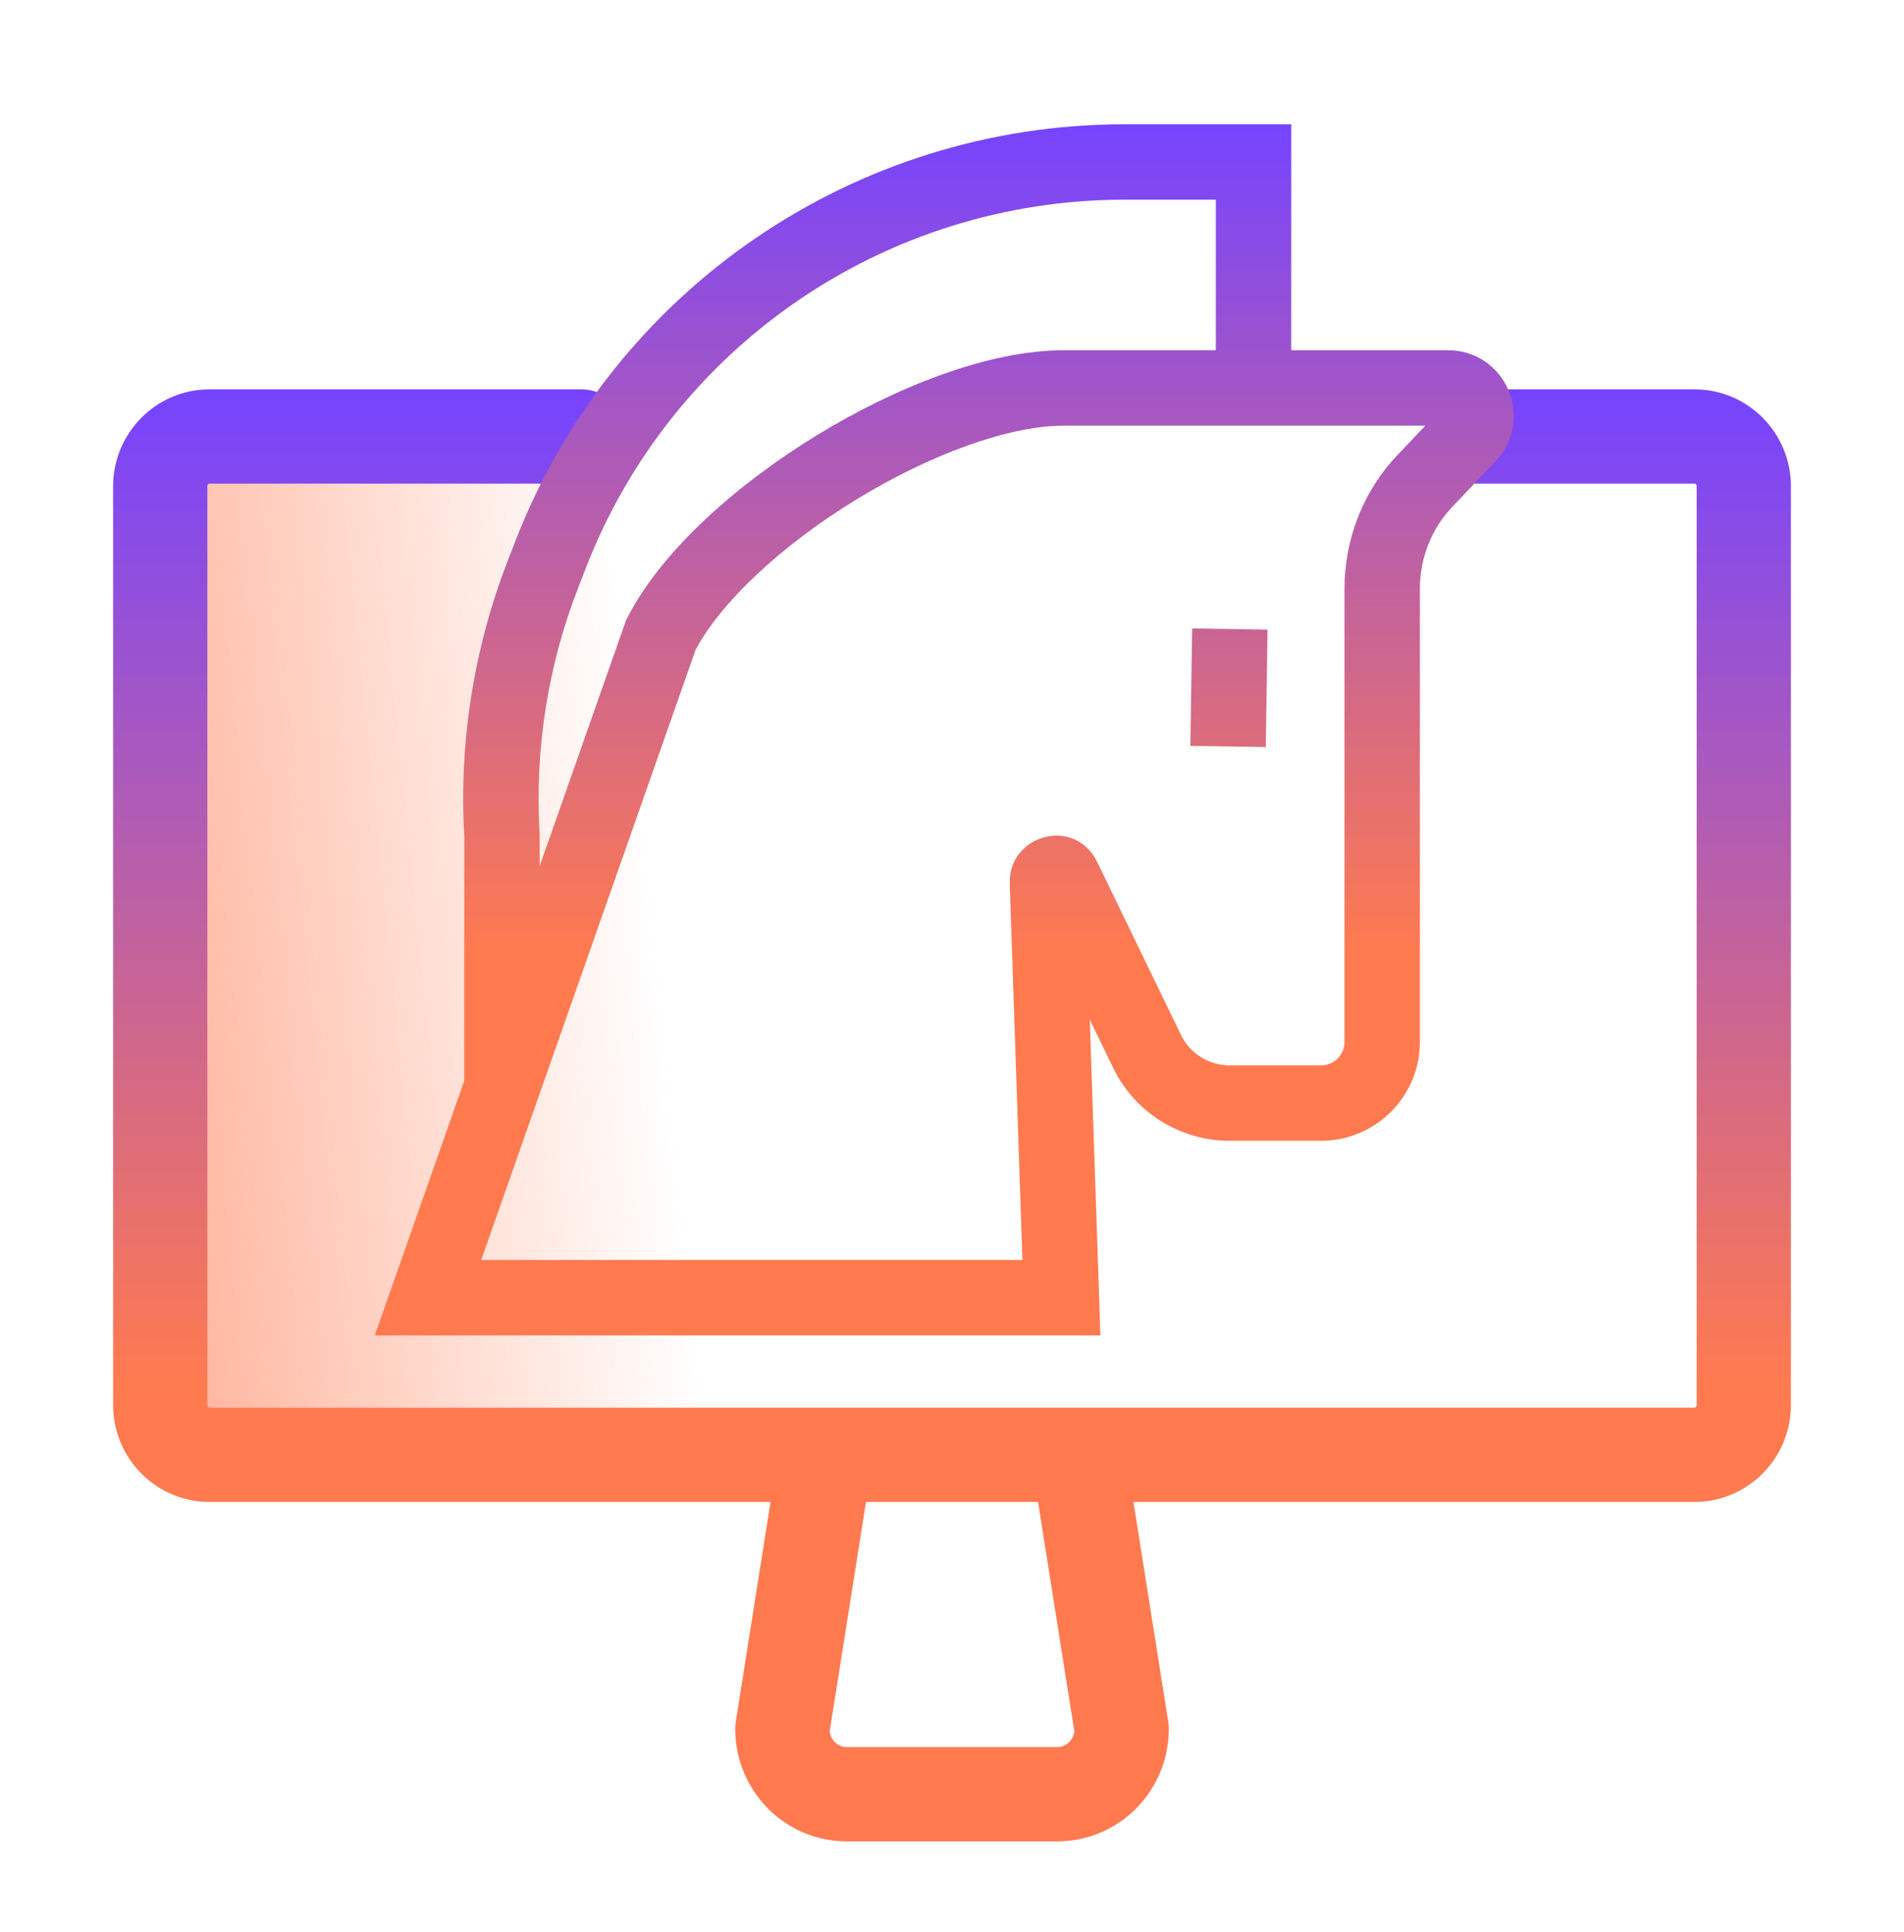
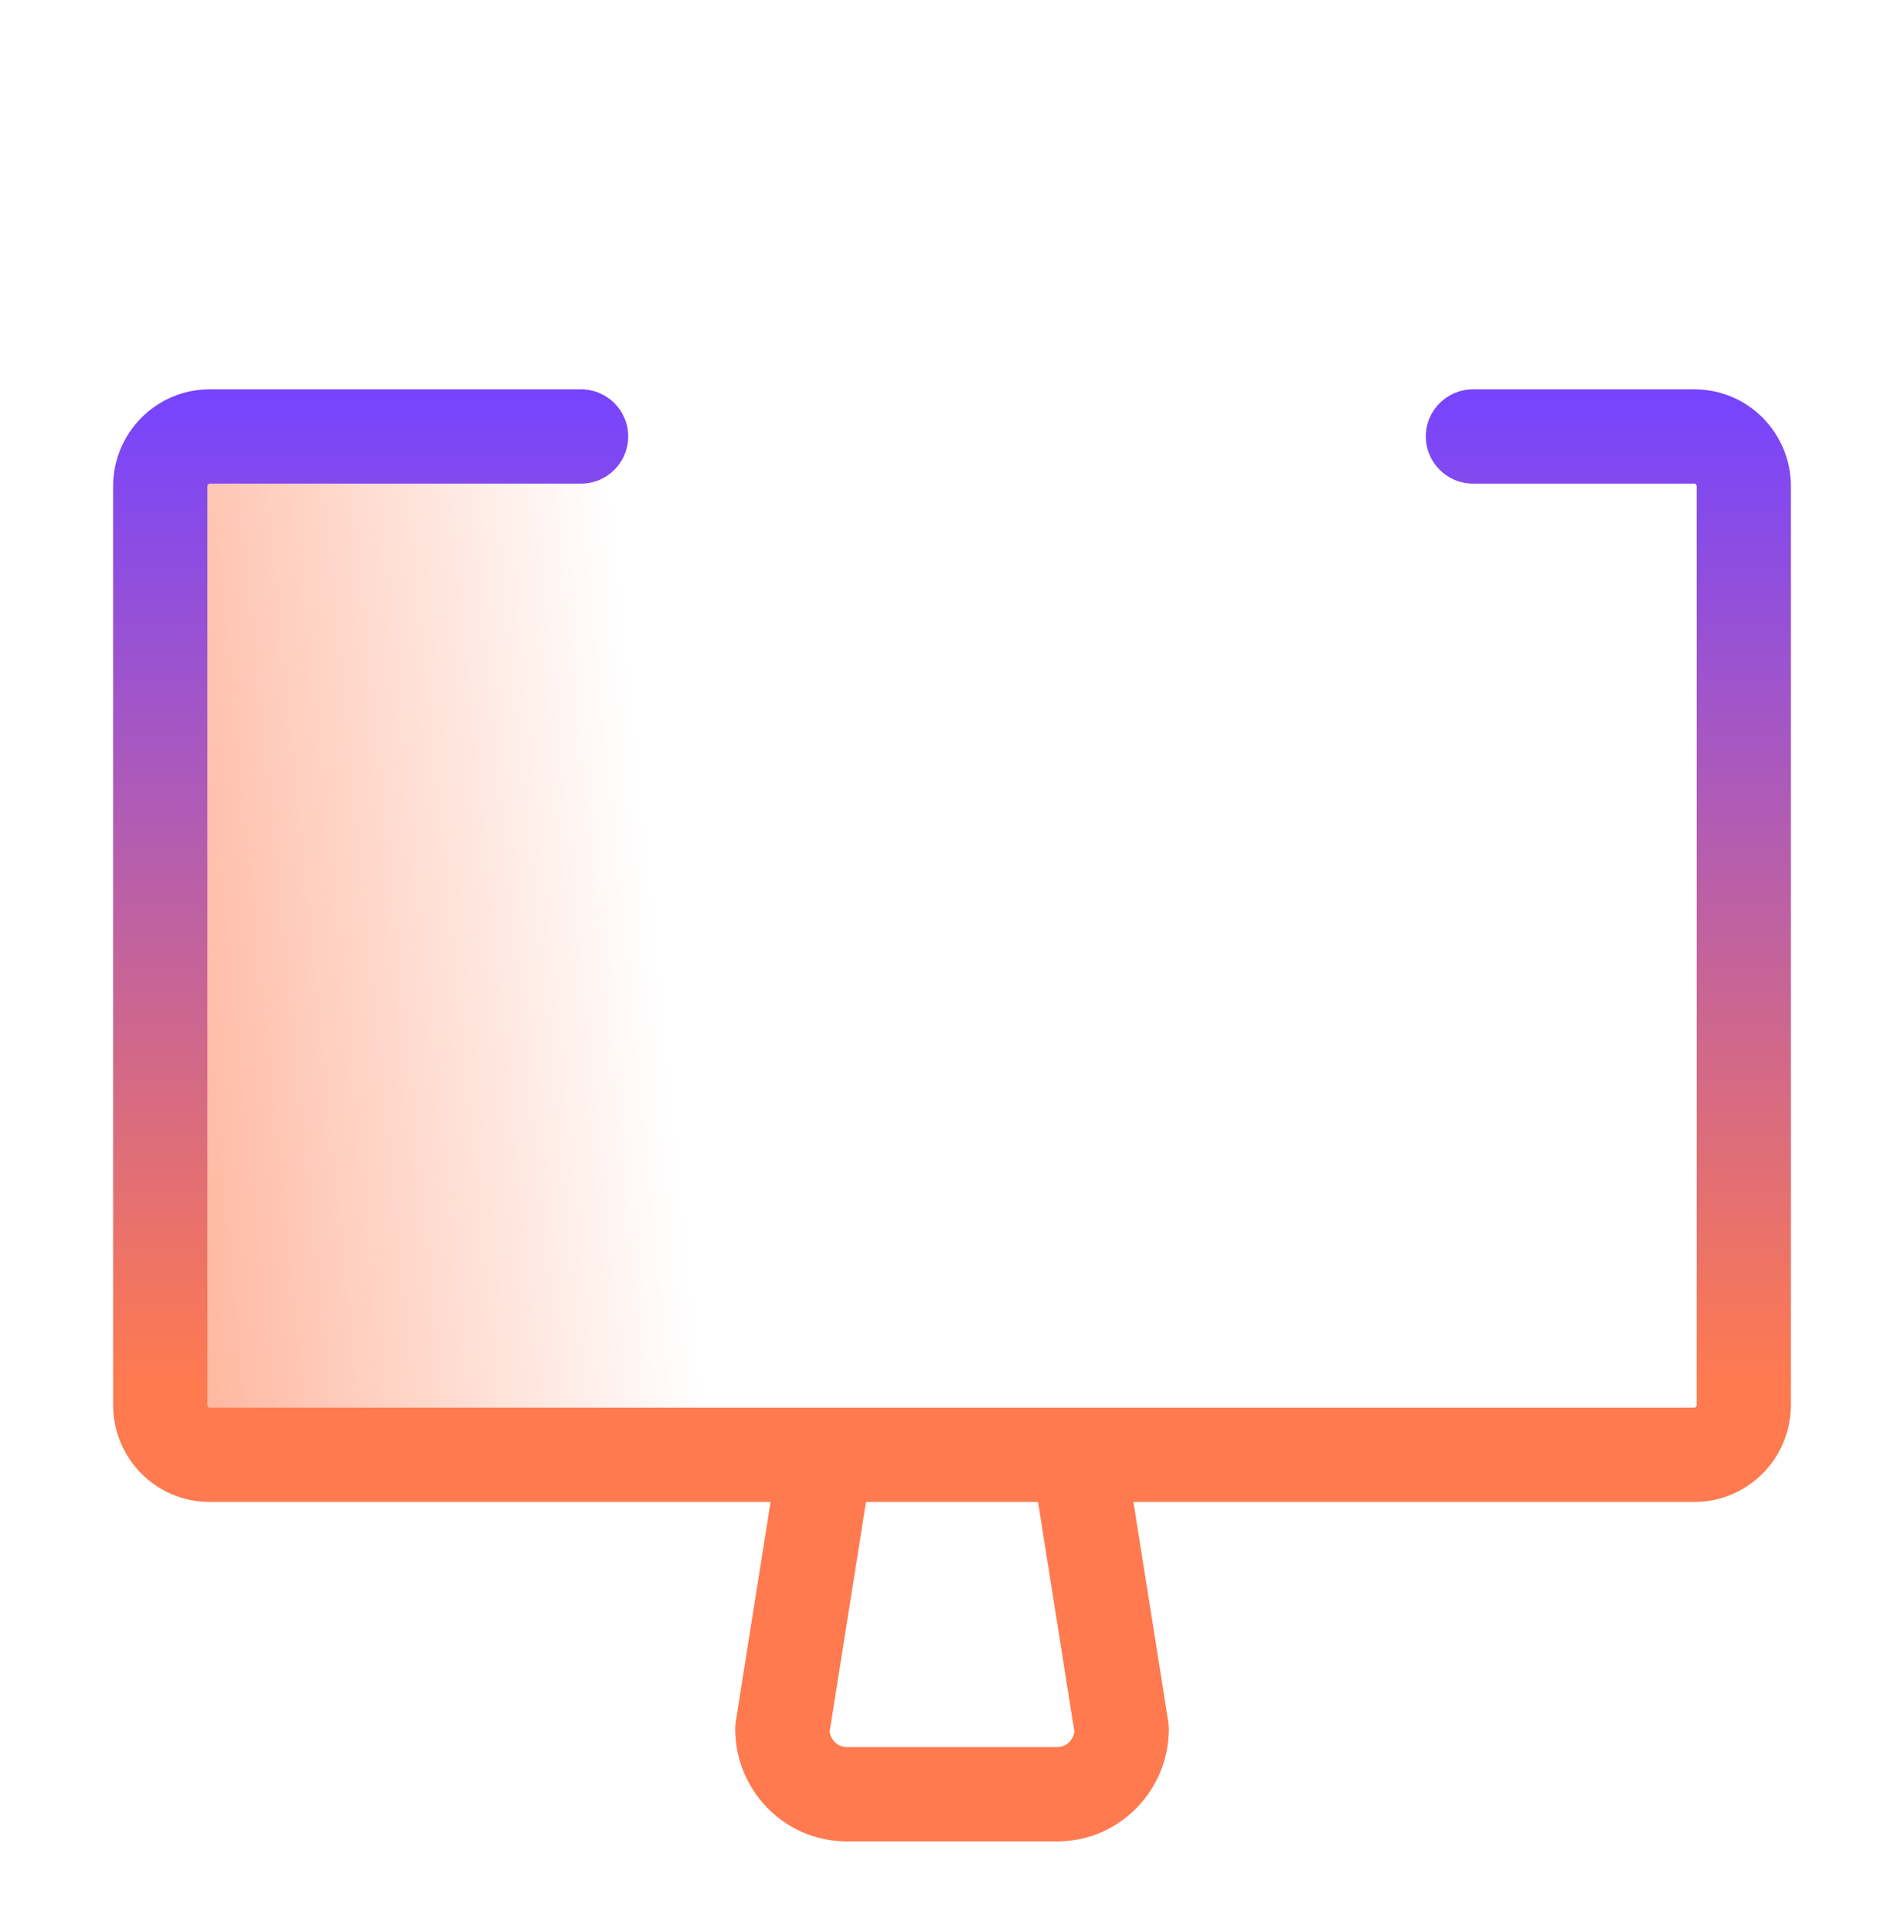
<svg xmlns="http://www.w3.org/2000/svg" width="70" height="71" viewBox="0 0 70 71" fill="none">
  <g id="trojans">
    <rect id="Rectangle 66" x="6.584" y="16.735" width="24.258" height="36.733" fill="url(#paint0_linear_2802_23309)" />
    <path id="Union" fill-rule="evenodd" clip-rule="evenodd" d="M7.705 17.775L21.363 17.775C22.32 17.775 23.096 16.999 23.096 16.042C23.096 15.085 22.32 14.31 21.363 14.31L7.705 14.31H7.705C5.732 14.31 4.158 15.923 4.158 17.874V51.637C4.158 53.585 5.723 55.202 7.705 55.202H28.329L27.051 63.275C27.037 63.364 27.03 63.455 27.03 63.545C27.03 65.805 28.843 67.677 31.129 67.677H38.872C41.158 67.677 42.971 65.805 42.971 63.545C42.971 63.455 42.964 63.364 42.949 63.275L41.671 55.202H62.296C64.269 55.202 65.843 53.588 65.843 51.637V17.874C65.843 15.927 64.278 14.31 62.296 14.31H54.153C53.196 14.31 52.42 15.085 52.42 16.042C52.42 16.999 53.196 17.775 54.153 17.775H62.296C62.31 17.775 62.317 17.777 62.323 17.78C62.33 17.783 62.339 17.788 62.348 17.797C62.365 17.815 62.377 17.839 62.377 17.874V51.637C62.377 51.668 62.366 51.693 62.347 51.712C62.34 51.719 62.334 51.724 62.328 51.727C62.325 51.729 62.322 51.731 62.32 51.732C62.313 51.734 62.307 51.736 62.296 51.736H39.685C39.658 51.736 39.631 51.736 39.605 51.736H30.396C30.369 51.736 30.342 51.736 30.316 51.736H7.705C7.691 51.736 7.684 51.734 7.678 51.731C7.671 51.728 7.662 51.723 7.653 51.714C7.636 51.696 7.624 51.672 7.624 51.637V17.874C7.624 17.843 7.634 17.818 7.654 17.799C7.664 17.789 7.674 17.783 7.681 17.779C7.687 17.777 7.694 17.775 7.705 17.775H7.705ZM31.838 55.202L30.502 63.642C30.547 63.98 30.828 64.211 31.129 64.211H38.872C39.172 64.211 39.454 63.98 39.499 63.642L38.163 55.202H31.838Z" fill="url(#paint1_linear_2802_23309)" />
-     <path id="Union_2" fill-rule="evenodd" clip-rule="evenodd" d="M18.96 19.856C22.55 10.632 31.432 4.568 41.334 4.568H46.086H47.472V5.954V12.873H53.234C55.341 12.873 56.448 15.387 54.996 16.939L54.989 16.947L54.989 16.947L53.405 18.616L53.4 18.622C52.628 19.425 52.202 20.512 52.202 21.643V38.294C52.202 40.301 50.575 41.928 48.568 41.928H45.208C43.369 41.928 41.708 40.873 40.921 39.24L40.92 39.238L40.065 37.475L40.408 47.648L40.456 49.081H39.022H15.736H13.779L14.428 47.235L17.068 39.723V30.736C16.87 27.298 17.416 23.84 18.66 20.628L18.66 20.627L18.96 19.856L18.96 19.856ZM44.699 7.34V12.873H39.108C36.338 12.873 32.919 14.226 29.999 16.017C27.077 17.809 24.324 20.243 23.064 22.701L23.021 22.785L22.989 22.874L19.84 31.835V30.696V30.655L19.838 30.614C19.657 27.56 20.139 24.484 21.245 21.63L21.245 21.63L21.544 20.861L21.544 20.861L21.544 20.861C24.718 12.705 32.573 7.34 41.334 7.34H44.699ZM25.572 23.887L17.692 46.308H37.589L37.124 32.511C37.037 30.689 39.492 29.992 40.327 31.66L40.33 31.668L40.334 31.675L43.416 38.032L43.418 38.036C43.744 38.713 44.437 39.156 45.208 39.156H48.568C49.044 39.156 49.429 38.77 49.429 38.294V21.643C49.429 19.822 50.115 18.042 51.396 16.705L51.4 16.702L52.402 15.645H39.108C37.084 15.645 34.189 16.7 31.448 18.381C28.748 20.037 26.52 22.104 25.572 23.887ZM43.829 23.098L43.763 27.414L46.535 27.457L46.601 23.141L43.829 23.098Z" fill="url(#paint2_linear_2802_23309)" />
  </g>
  <defs>
    <linearGradient id="paint0_linear_2802_23309" x1="-10.05" y1="34.742" x2="29.36" y2="30.784" gradientUnits="userSpaceOnUse">
      <stop stop-color="#FF7A4F" />
      <stop offset="0.858" stop-color="#FF7A4F" stop-opacity="0" />
    </linearGradient>
    <linearGradient id="paint1_linear_2802_23309" x1="35" y1="14.31" x2="35" y2="67.677" gradientUnits="userSpaceOnUse">
      <stop stop-color="#7644FF" />
      <stop offset="0.685" stop-color="#FF7A4F" />
    </linearGradient>
    <linearGradient id="paint2_linear_2802_23309" x1="34.717" y1="4.568" x2="34.717" y2="49.081" gradientUnits="userSpaceOnUse">
      <stop stop-color="#7644FF" />
      <stop offset="0.685" stop-color="#FF7A4F" />
    </linearGradient>
  </defs>
</svg>